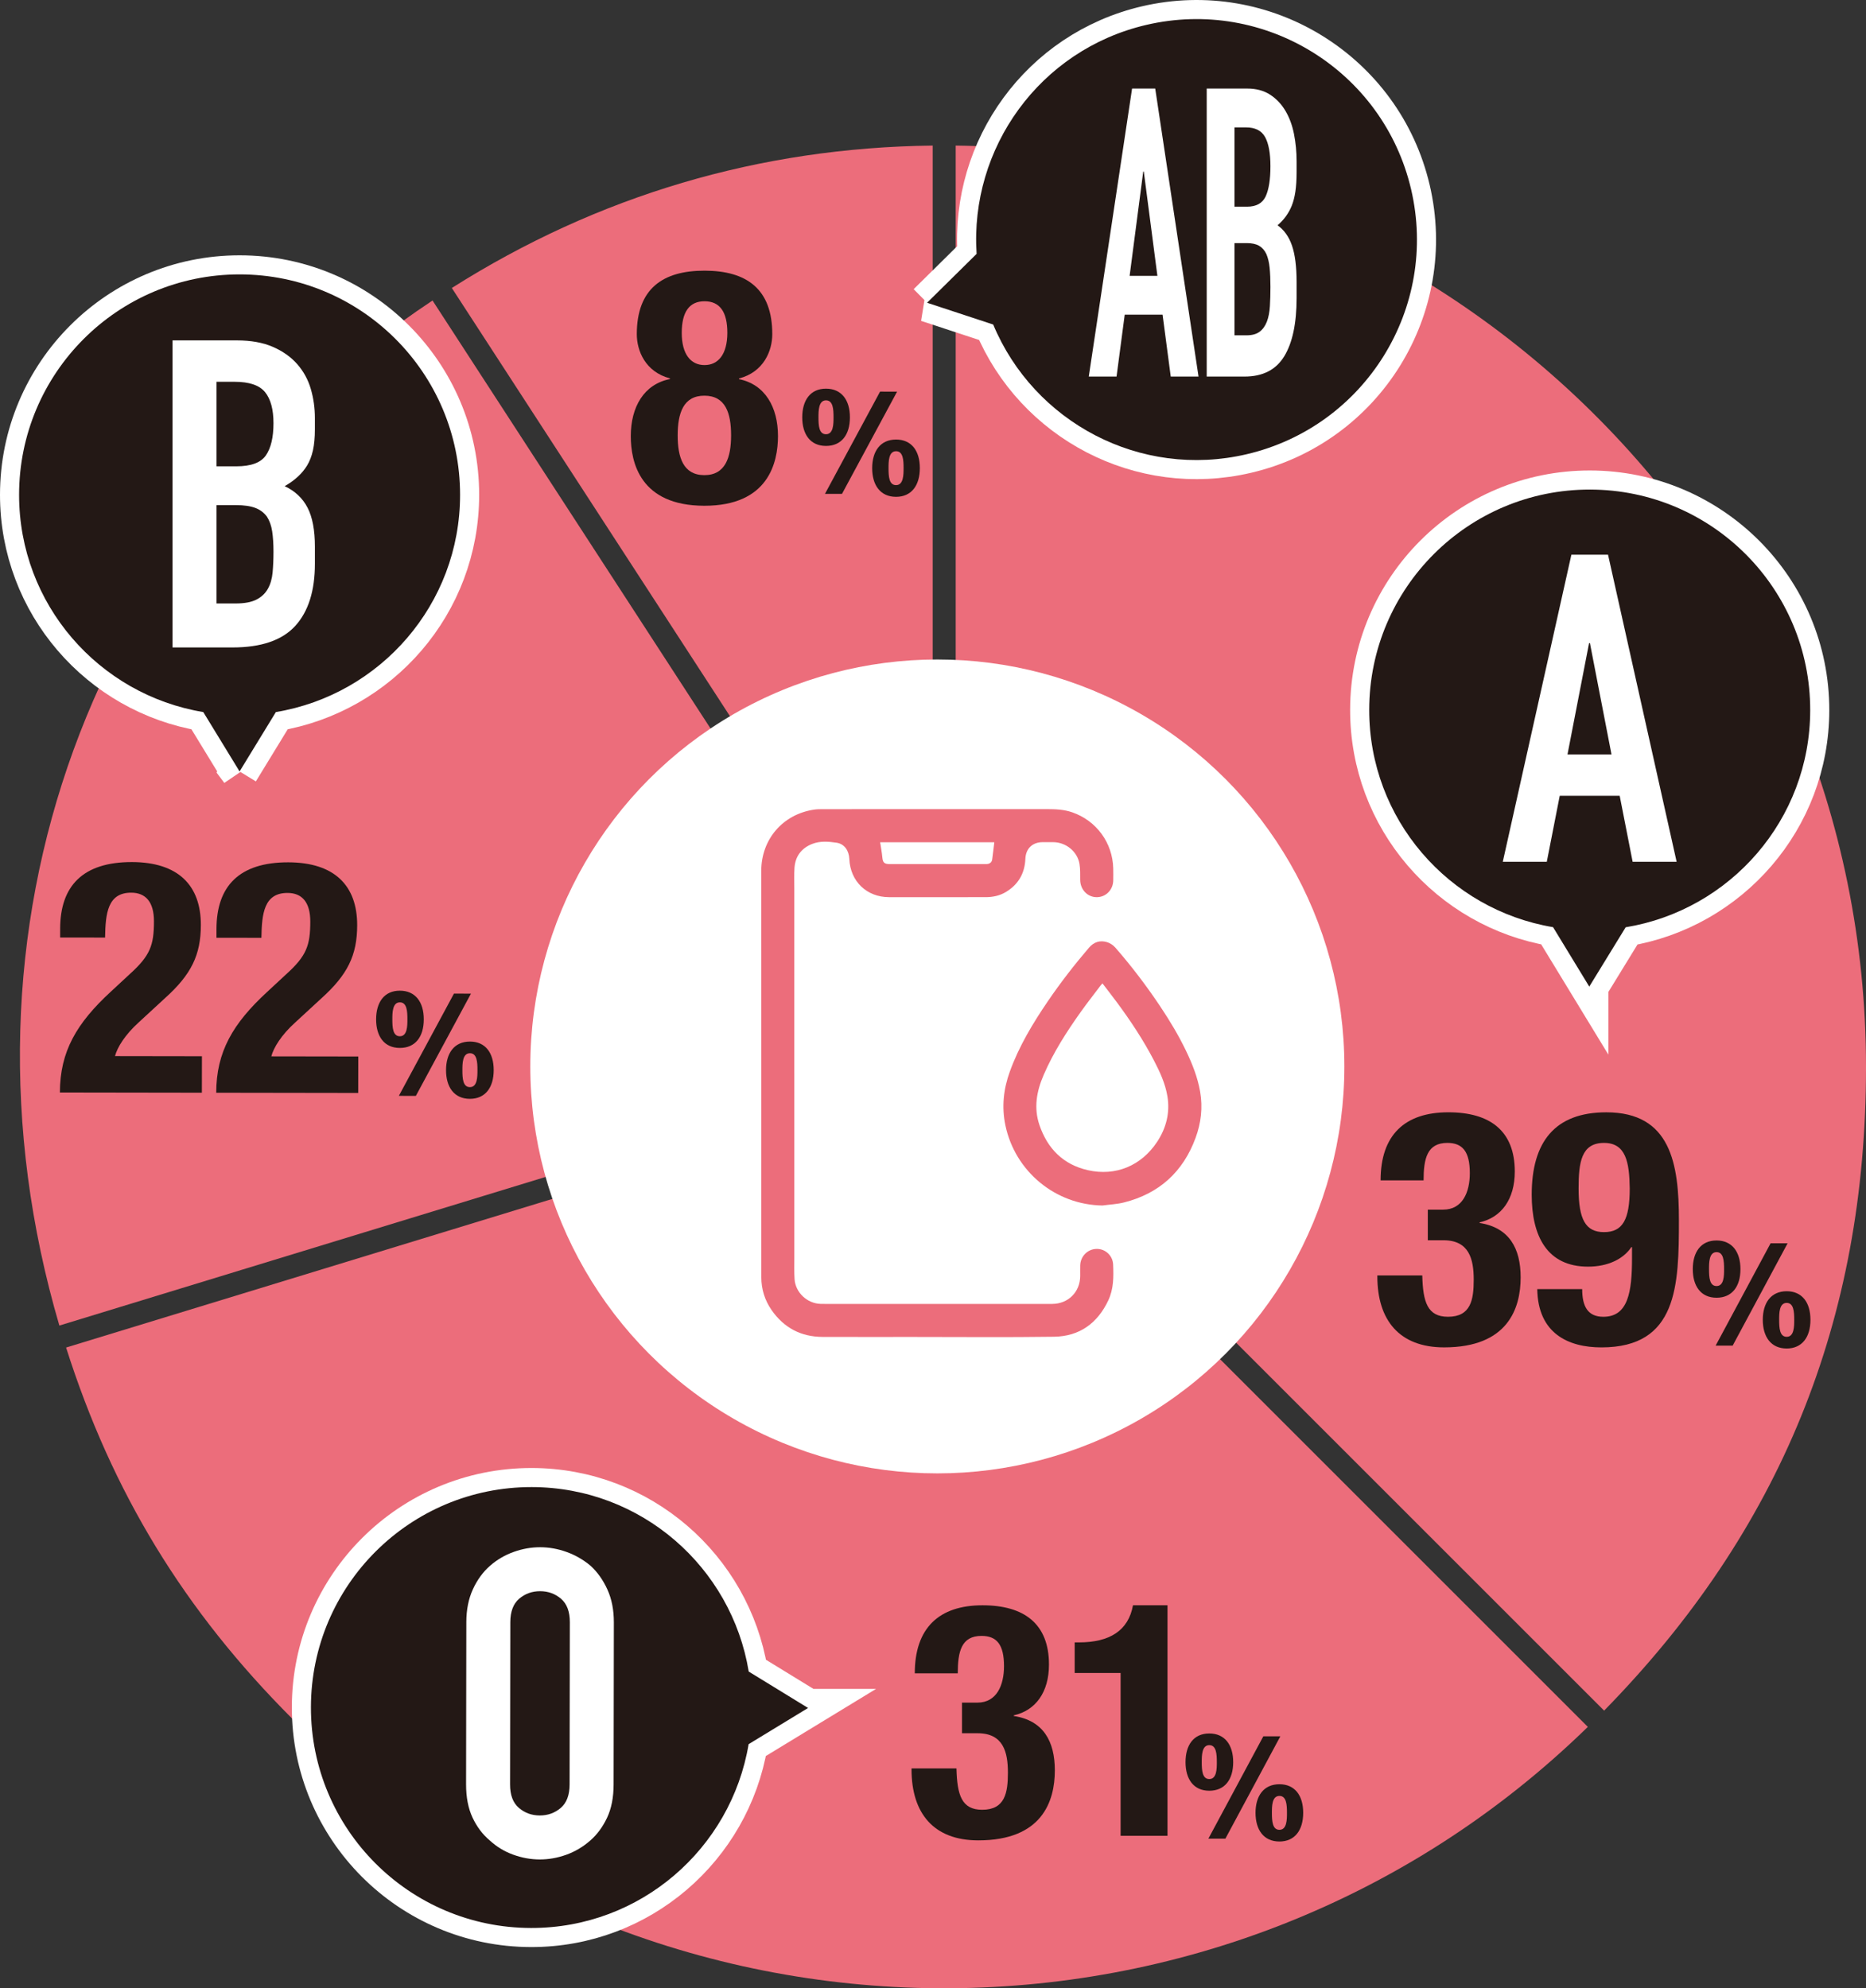
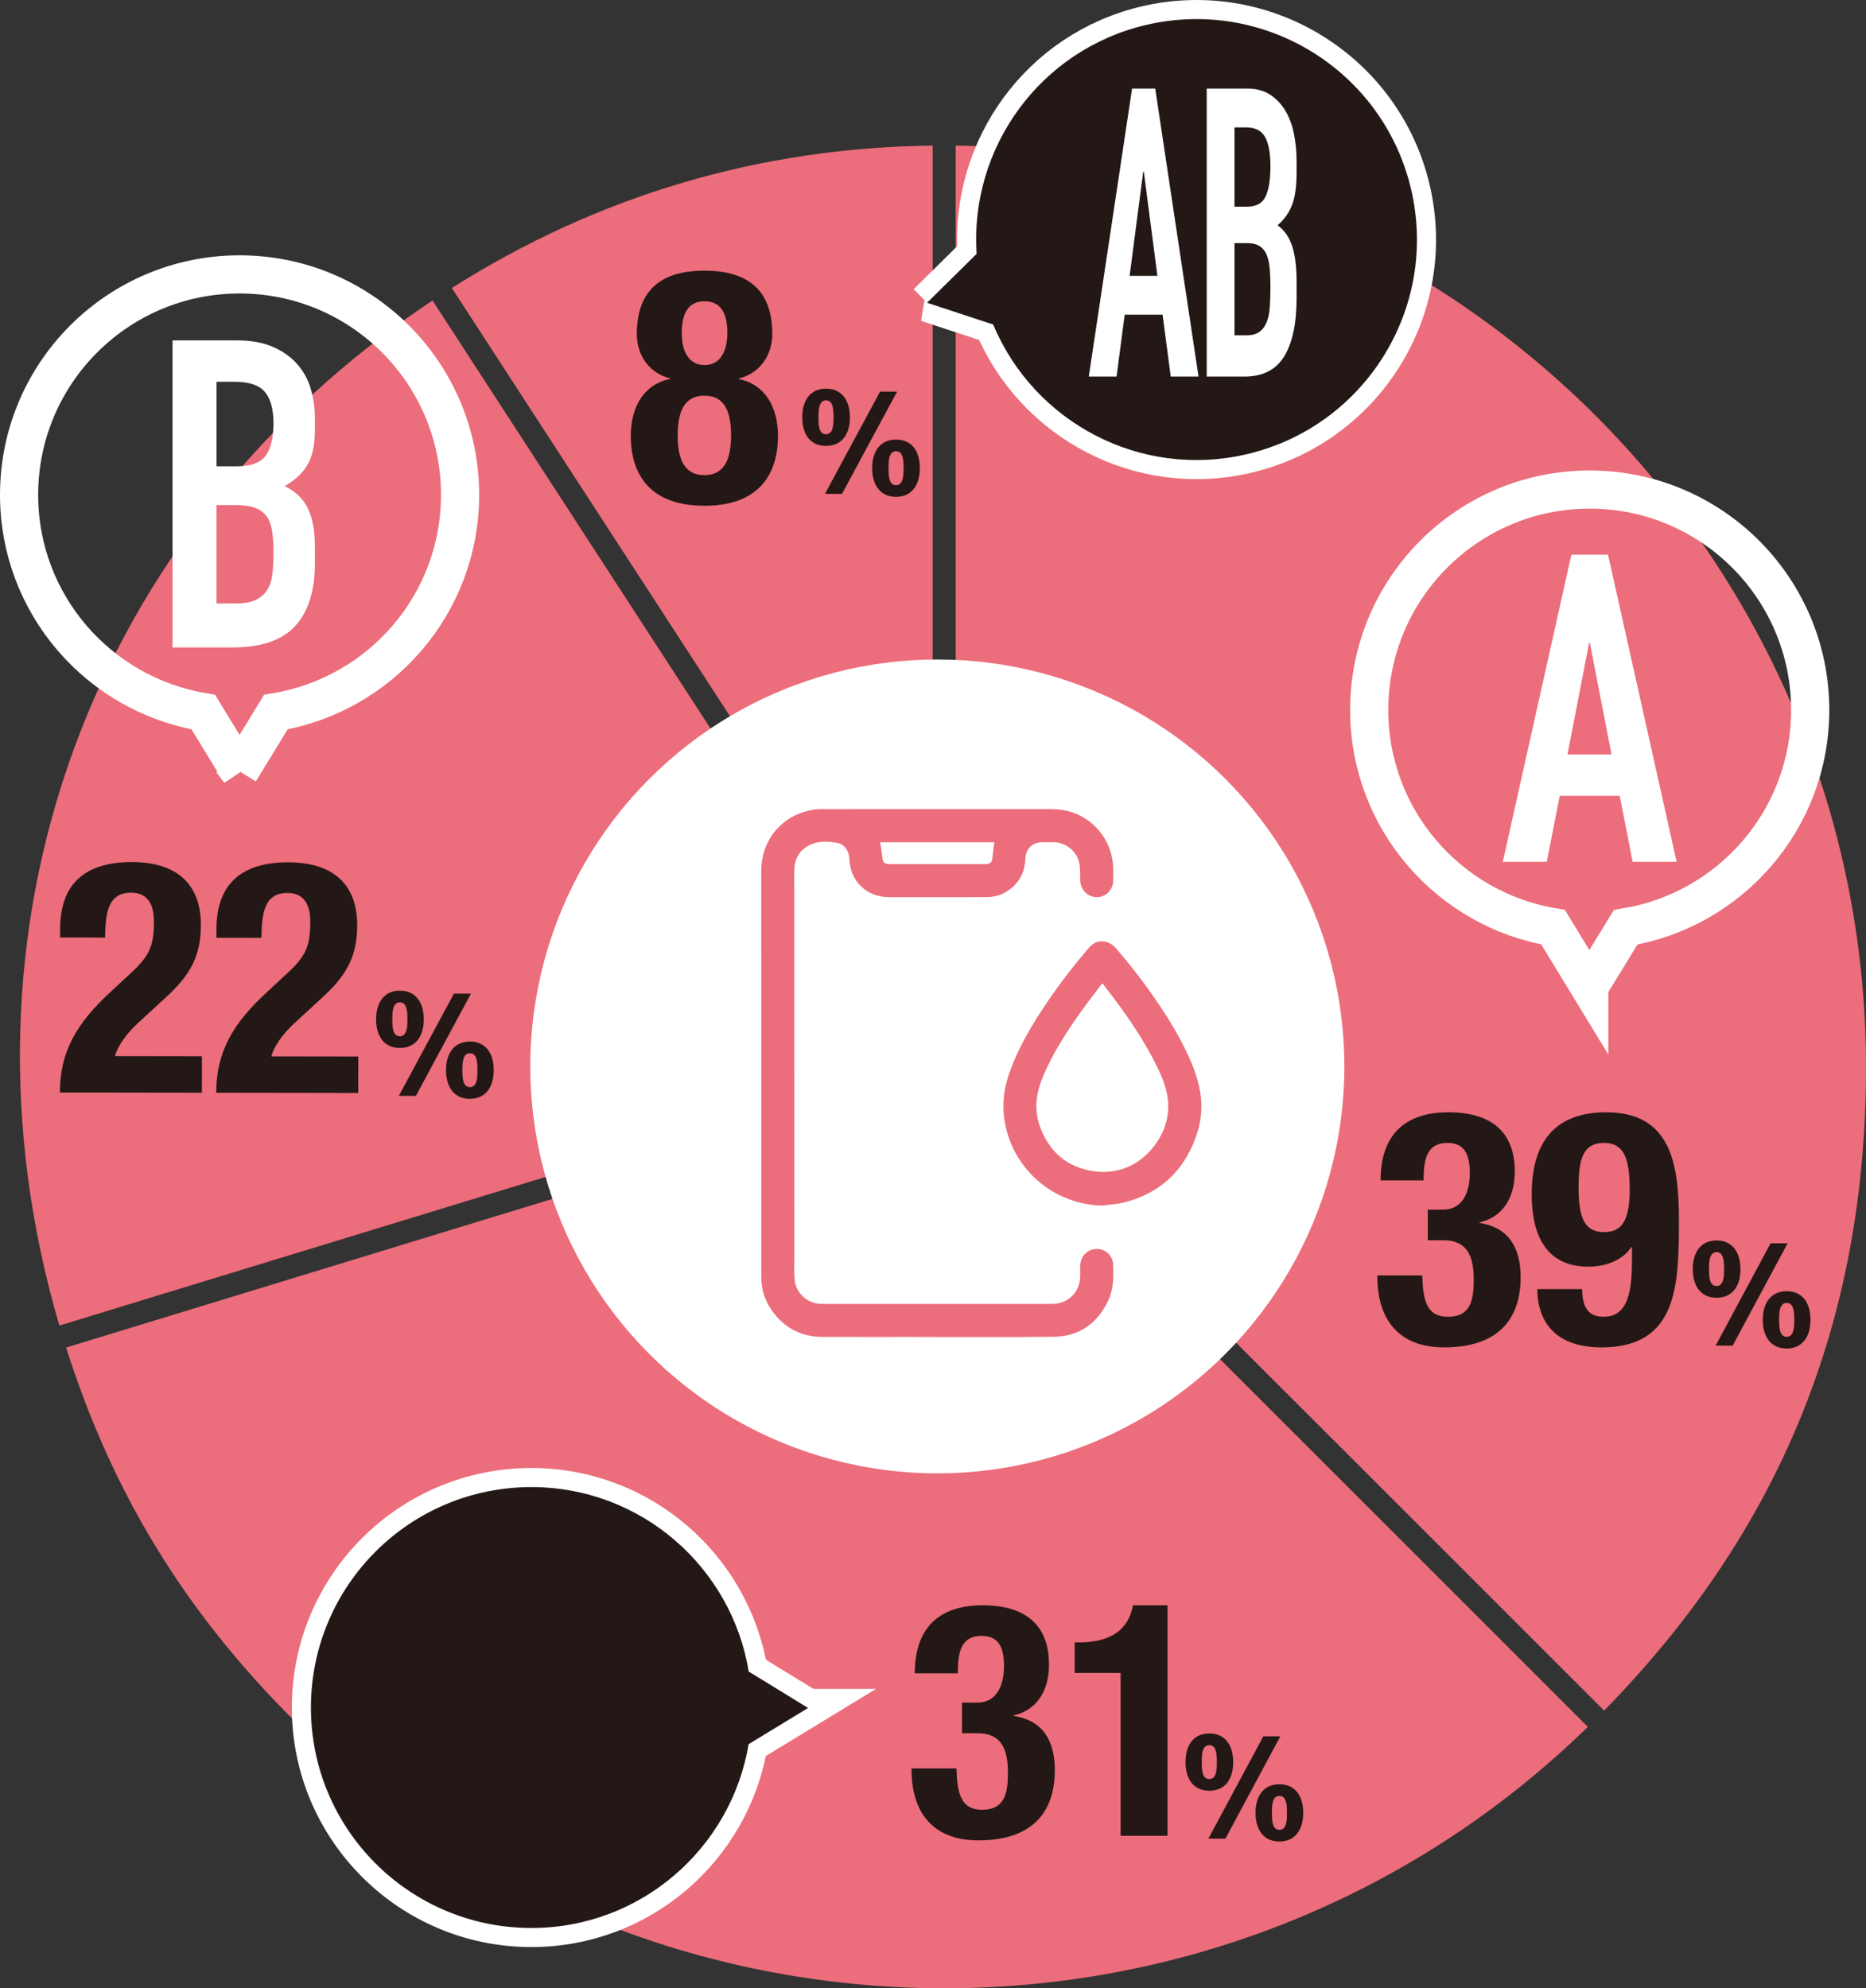
<svg xmlns="http://www.w3.org/2000/svg" id="_レイヤー_2" viewBox="0 0 180.193 192.041">
  <rect x="0" y="0" width="180.193" height="192.041" fill="#333333" stroke="none" />
  <g id="_レイヤー_7">
    <path d="m43.631,27.815l46.436,71.505V14.06c-16.708.196-32.319,4.82-46.436,13.755Z" style="fill:#ec6d7b;" />
    <path d="m41.768,29.024C8.569,51.121-5.495,89.763,5.732,128.031l83.711-25.593L41.768,29.024Z" style="fill:#ec6d7b;" />
    <path d="m6.382,130.154c4.444,13.993,11.407,25.413,21.851,35.859,34.446,34.443,90.329,34.702,125.098.781l-62.467-62.468L6.382,130.154Z" style="fill:#ec6d7b;" />
    <path d="m92.288,102.608l62.615,62.615c17.016-17.371,25.291-37.714,25.291-62.155,0-48.711-39.333-88.41-87.906-89.008v88.549Z" style="fill:#ec6d7b;" />
    <circle cx="90.515" cy="103.003" r="39.306" style="fill:#fff;" />
    <path d="m76.704,103.656c0,5.936-.001,11.873.001,17.809 0.0.693-.021,1.388.023,2.078.083,1.296,1.216,2.359,2.518,2.394.6.016,1.202.005,1.802.005,5.77 0,11.54 0,17.31 0,1.082,0,2.163.003,3.245-.001,1.552-.006,2.698-1.149,2.707-2.695.002-.342-.007-.684.002-1.026.023-.876.711-1.571,1.569-1.593.844-.021,1.572.633,1.609,1.508.051,1.176.056,2.353-.462,3.456-1.044,2.219-2.788,3.484-5.239,3.519-4.54.064-9.081.02-13.621.02-2.912 0-5.825.007-8.737-.003-2.082-.007-3.727-.88-4.917-2.585-.663-.95-.995-2.025-.997-3.179-.009-5.372.002-10.744.002-16.117-0-6.093-.004-12.186-.007-18.279-.001-1.618-.001-3.235 0-4.853.003-3.05,2.076-5.462,5.089-5.914.273-.041.553-.046.83-.046,2.043-.004,4.087-.002,6.13-.002,5.178 0,10.356.003,15.534-.002.835-.001,1.659.034,2.46.313,2.326.812,3.885,2.938,3.945,5.405.009.388.009.777.002,1.165-.017.917-.708,1.618-1.59,1.622-.885.004-1.584-.719-1.603-1.647-.011-.526.021-1.061-.068-1.575-.208-1.198-1.306-2.078-2.524-2.091-.342-.004-.684-.001-1.026-.001-.994.003-1.633.617-1.674,1.607-.058,1.398-.672,2.474-1.873,3.202-.601.364-1.267.502-1.962.503-3.107.004-6.214.003-9.321.001-2.165-.001-3.75-1.525-3.845-3.691-.036-.812-.474-1.453-1.226-1.567-.78-.118-1.595-.184-2.356.114-1.039.407-1.635,1.192-1.713,2.311-.047.671-.017,1.348-.018,2.023-0,5.918 0,11.837 0,17.755,0,.018,0,.037,0,.055h-.001Zm19.311-22.305h-11.022c.074.496.166.975.211,1.458.046.495.186.648.691.648,3.077 0,6.154 0,9.231-0.0.083-0.0.168.004.249-.01.246-.042.403-.192.437-.436.075-.546.135-1.093.204-1.659Z" style="fill:#ec6d7b;" />
    <path d="m106.458,116.436c-4.536-.069-8.435-3.283-9.37-7.74-.374-1.784-.186-3.503.429-5.2.888-2.453,2.221-4.665,3.681-6.806,1.224-1.795,2.554-3.511,3.967-5.162.472-.551,1.07-.733,1.745-.526.292.09.589.29.791.521,1.576,1.805,3.023,3.711,4.353,5.704.913,1.369,1.76,2.778,2.474,4.263.61,1.269,1.126,2.572,1.367,3.967.263,1.52.085,3.012-.442,4.445-1.207,3.282-3.514,5.384-6.913,6.239-.675.17-1.386.2-2.08.294Zm.002-21.456c-.074.084-.125.135-.168.192-.64.848-1.298,1.684-1.915,2.549-1.374,1.93-2.65,3.917-3.594,6.103-.681,1.576-.976,3.178-.404,4.85.778,2.275,2.299,3.808,4.659,4.347,2.702.617,5.183-.43,6.707-2.744.88-1.336,1.252-2.817.984-4.412-.204-1.214-.721-2.328-1.282-3.41-1.041-2.005-2.287-3.884-3.632-5.697-.439-.592-.894-1.173-1.355-1.777Z" style="fill:#ec6d7b;" />
    <path d="m78.032,164.966l-5.73-3.515c-1.659-10.09-10.39-17.803-20.952-17.819-11.759-.018-21.307,9.5-21.325,21.26-.018,11.759,9.5,21.307,21.26,21.325,10.563.016,19.316-7.669,21.007-17.754l5.741-3.497Z" style="fill:none; stroke:#fff; stroke-width:3.686px;" />
    <path d="m78.032,164.966l-5.73-3.515c-1.659-10.09-10.39-17.803-20.952-17.819-11.759-.018-21.307,9.5-21.325,21.26-.018,11.759,9.5,21.307,21.26,21.325,10.563.016,19.316-7.669,21.007-17.754l5.741-3.497Z" style="fill:#231815;" />
-     <path d="m45.031,156.677c.002-1.194.212-2.25.63-3.165s.974-1.678,1.669-2.288c.667-.582,1.425-1.025,2.272-1.329.848-.304,1.701-.455,2.562-.454.861.001,1.714.156,2.562.462.846.307,1.616.752,2.31,1.336.665.612,1.205,1.376,1.621,2.293s.622,1.974.62,3.167l-.024,15.662c-.002,1.25-.212,2.319-.63,3.207s-.96,1.623-1.628,2.205c-.696.61-1.467,1.067-2.314,1.371-.848.304-1.702.455-2.563.454s-1.714-.156-2.561-.462-1.603-.766-2.268-1.378c-.693-.585-1.247-1.321-1.662-2.21-.415-.889-.622-1.959-.62-3.209l.024-15.662Zm4.224,15.668c-.002,1.028.282,1.785.851,2.272.568.487,1.241.731,2.018.732.778.001,1.451-.241,2.022-.726.569-.485.856-1.241.858-2.269l.024-15.662c.002-1.027-.283-1.785-.851-2.272-.569-.487-1.241-.731-2.019-.732-.777-.001-1.451.241-2.021.726-.57.485-.856,1.242-.858,2.269l-.024,15.662Z" style="fill:#fff;" />
    <path d="m89.524,29.242l6.385,2.103c3.935,9.438,14.204,14.937,24.488,12.525,11.449-2.686,18.552-14.144,15.866-25.593-2.686-11.449-14.144-18.552-25.593-15.866-10.283,2.413-17.036,11.905-16.362,22.108l-4.783,4.723Z" style="fill:none; stroke:#fff; stroke-width:3.686px;" />
    <path d="m89.524,29.242l6.385,2.103c3.935,9.438,14.204,14.937,24.488,12.525,11.449-2.686,18.552-14.144,15.866-25.593-2.686-11.449-14.144-18.552-25.593-15.866-10.283,2.413-17.036,11.905-16.362,22.108l-4.783,4.723Z" style="fill:#231815;" />
    <path d="m23.135,74.511l3.506-5.736c10.087-1.675,17.787-10.417,17.787-20.98,0-11.759-9.533-21.292-21.292-21.292S1.843,36.036,1.843,47.796c0,10.563,7.699,19.305,17.787,20.98l3.506,5.736Z" style="fill:none; stroke:#fff; stroke-width:3.686px;" />
-     <path d="m23.135,74.511l3.506-5.736c10.087-1.675,17.787-10.417,17.787-20.98,0-11.759-9.533-21.292-21.292-21.292S1.843,36.036,1.843,47.796c0,10.563,7.699,19.305,17.787,20.98l3.506,5.736Z" style="fill:#231815;" />
    <path d="m16.662,62.535v-29.658h6.206c1.361,0,2.52.208,3.479.625.958.417,1.742.972,2.353,1.666.61.695,1.048,1.493,1.312,2.396s.396,1.84.396,2.811v1.083c0,.806-.063,1.486-.188,2.041-.124.556-.312,1.042-.562,1.458-.472.778-1.194,1.444-2.166,1.999,1.0.473,1.736,1.166,2.209,2.082.471.917.708,2.166.708,3.75v1.666c0,2.61-.632,4.61-1.895,5.999-1.265,1.388-3.284,2.082-6.061,2.082h-5.79Zm4.248-25.659v8.164h1.916c1.417,0,2.367-.354,2.854-1.062.485-.708.729-1.742.729-3.104,0-1.333-.271-2.332-.813-2.998-.541-.666-1.52-1-2.937-1h-1.75Zm0,11.913v9.498h1.833c.86,0,1.534-.125,2.021-.375.485-.25.854-.597,1.103-1.042.25-.443.402-.972.458-1.583.055-.61.084-1.277.084-1.999,0-.75-.042-1.402-.125-1.958-.083-.555-.25-1.027-.5-1.417-.278-.388-.654-.673-1.125-.854-.473-.18-1.098-.271-1.875-.271h-1.875Z" style="fill:#fff;" />
    <path d="m153.471,95.292l3.515-5.73c10.09-1.659,17.803-10.39,17.819-20.952.018-11.759-9.5-21.307-21.26-21.325-11.759-.018-21.307,9.5-21.325,21.26-.016,10.563,7.669,19.316,17.754,21.007l3.497,5.741Z" style="fill:none; stroke:#fff; stroke-width:3.686px;" />
-     <path d="m153.471,95.292l3.515-5.73c10.09-1.659,17.803-10.39,17.819-20.952.018-11.759-9.5-21.307-21.26-21.325-11.759-.018-21.307,9.5-21.325,21.26-.016,10.563,7.669,19.316,17.754,21.007l3.497,5.741Z" style="fill:#231815;" />
    <path d="m145.119,83.236l6.624-29.658h3.54l6.623,29.658h-4.248l-1.25-6.373h-5.79l-1.249,6.373h-4.249Zm10.497-10.372l-2.082-10.747h-.084l-2.082,10.747h4.248Z" style="fill:#fff;" />
    <path d="m105.139,36.372l4.182-27.818h2.235l4.182,27.818h-2.683l-.789-5.978h-3.656l-.789,5.978h-2.682Zm6.627-9.728l-1.314-10.08h-.053l-1.315,10.08h2.682Z" style="fill:#fff;" />
    <path d="m116.528,36.372V8.554h3.918c.859,0,1.591.195,2.196.586.606.391,1.101.913,1.486,1.563.386.651.662,1.4.829,2.246.167.846.25,1.726.25,2.637v1.016c0,.756-.04,1.394-.118,1.915-.079.521-.197.976-.355,1.367-.299.73-.754,1.355-1.368,1.876.631.443,1.096,1.094,1.394,1.953s.447,2.032.447,3.517v1.562c0,2.449-.399,4.324-1.196,5.626-.798,1.302-2.074,1.953-3.826,1.953h-3.656Zm2.682-24.067v7.658h1.209c.894,0,1.495-.332,1.802-.996.306-.664.46-1.634.46-2.911,0-1.25-.171-2.187-.512-2.812-.342-.626-.96-.938-1.855-.938h-1.104Zm0,11.175v8.908h1.157c.544,0,.969-.118,1.276-.352s.539-.56.697-.976.254-.912.289-1.485c.035-.572.053-1.198.053-1.876,0-.703-.026-1.314-.078-1.836-.053-.521-.159-.963-.316-1.328-.175-.364-.412-.631-.71-.801-.299-.169-.693-.253-1.184-.253h-1.184Z" style="fill:#fff;" />
    <path d="m137.344,123.188c.063,2.579.503,3.994,2.484,3.994,2.202,0,2.484-1.636,2.484-3.585,0-1.981-.44-3.806-2.924-3.806h-1.51v-2.956h1.478c1.887,0,2.579-1.698,2.579-3.522,0-2.075-.692-2.925-2.17-2.925-1.95,0-2.295,1.51-2.295,3.617h-4.151c0-4.372,2.327-6.573,6.542-6.573,4.025,0,6.416,1.793,6.416,5.724,0,2.673-1.29,4.435-3.396,4.906v.062c2.862.44,3.962,2.453,3.962,5.252,0,2.987-1.227,6.762-7.391,6.762-4.308,0-6.447-2.61-6.447-6.855v-.095h4.34Z" style="fill:#231815;" />
    <path d="m152.786,124.509c0,1.667.535,2.674,2.044,2.674,2.39,0,2.768-2.391,2.768-5.661v-1.069h-.063c-.755,1.133-2.233,1.887-4.183,1.887-3.962,0-5.44-2.956-5.44-6.949,0-5.095,2.233-7.957,7.202-7.957,6.227,0,7.013,4.969,7.013,10.409,0,6.321-.125,12.297-7.484,12.297-3.208,0-6.133-1.353-6.195-5.63h4.34Zm2.107-5.503c1.792,0,2.484-1.195,2.484-4.214-.031-2.548-.377-4.403-2.484-4.403-2.202,0-2.453,1.887-2.453,4.403,0,3.019.692,4.214,2.453,4.214Z" style="fill:#231815;" />
    <path d="m165.761,119.812c1.48,0,2.308,1.078,2.308,2.771,0,1.681-.815,2.76-2.308,2.76-1.53,0-2.295-1.142-2.295-2.76,0-1.631.765-2.771,2.295-2.771Zm0,4.402c.728,0,.728-1.017.728-1.631,0-.79-.05-1.644-.728-1.644-.728,0-.728,1.017-.728,1.644,0,.79.05,1.631.728,1.631Zm-.088,5.757l5.306-9.884h1.643l-5.306,9.884h-1.643Zm6.861-5.256c1.48,0,2.295,1.079,2.295,2.76s-.815,2.772-2.295,2.772c-1.53,0-2.308-1.142-2.308-2.772,0-1.618.778-2.76,2.308-2.76Zm0,4.403c.728,0,.728-1.017.728-1.644,0-.777-.05-1.631-.728-1.631-.727,0-.727,1.004-.727,1.631,0,.803.05,1.644.727,1.644Z" style="fill:#231815;" />
    <path d="m64.695,36.61v-.063c-2.389-.633-3.204-2.678-3.201-4.281.006-4.371,2.494-6.129,6.55-6.123,4.057.006,6.539,1.771,6.532,6.143-.003,1.604-.824,3.646-3.214,4.271v.063c2.515.507,3.769,2.71,3.765,5.509-.004,2.548-.922,6.729-7.118,6.72-6.195-.01-7.101-4.193-7.096-6.741.004-2.799,1.265-4.998,3.782-5.497Zm3.319,9.282c2.044.003,2.582-1.726,2.585-3.833.003-2.139-.529-3.838-2.573-3.841-2.044-.003-2.582,1.694-2.584,3.833-.003,2.107.529,3.838,2.573,3.841Zm.016-10.63c1.321.002,2.203-1.035,2.207-3.11.003-2.013-.718-3.052-2.197-3.054-1.478-.002-2.203,1.034-2.206,3.047-.003,2.075.875,3.115,2.196,3.117Z" style="fill:#231815;" />
    <path d="m79.769,37.54c1.48.002,2.306,1.081,2.304,2.774-.002,1.681-.82,2.759-2.312,2.757-1.53-.003-2.293-1.146-2.291-2.764.002-1.631.77-2.771,2.3-2.768Zm-.007,4.402c.728.001.729-1.016.73-1.63.001-.79-.048-1.644-.725-1.645-.728-.001-.729,1.016-.73,1.643-.001.79.048,1.631.725,1.632Zm-.097,5.757l5.321-9.876,1.643.003-5.321,9.875-1.643-.002Zm6.869-5.245c1.48.002,2.294,1.082,2.292,2.763-.003,1.681-.819,2.771-2.3,2.77-1.53-.003-2.306-1.146-2.303-2.776.002-1.618.781-2.759,2.312-2.756Zm-.007,4.403c.728.001.729-1.016.73-1.643.001-.777-.047-1.631-.725-1.632-.728-.002-.729,1.002-.73,1.629-.001.803.047,1.644.725,1.646Z" style="fill:#231815;" />
    <path d="m19.495,105.541l-13.711-.021c.006-3.963,1.615-6.696,4.921-9.742l1.827-1.695c1.984-1.79,2.331-2.795,2.335-5.091.003-1.855-.782-2.769-2.197-2.771-2.264-.003-2.487,1.978-2.522,4.336l-4.34-.006.001-.849c.006-4.12,2.18-6.444,6.929-6.438,4.465.008,6.664,2.244,6.658,6.08-.005,2.894-.92,4.779-3.471,7.071l-2.519,2.323c-1.323,1.192-2.08,2.418-2.301,3.267l8.396.013-.006,3.522Z" style="fill:#231815;" />
    <path d="m34.591,105.565l-13.711-.021c.006-3.963,1.615-6.695,4.921-9.741l1.827-1.695c1.984-1.79,2.331-2.795,2.335-5.091.003-1.855-.782-2.77-2.197-2.771-2.264-.003-2.487,1.978-2.522,4.336l-4.34-.007.001-.849c.006-4.12,2.18-6.443,6.929-6.437,4.465.007,6.664,2.244,6.658,6.08-.005,2.894-.92,4.778-3.471,7.07l-2.519,2.323c-1.323,1.193-2.08,2.419-2.301,3.268l8.396.013-.006,3.522Z" style="fill:#231815;" />
    <path d="m38.619,95.686c1.48.003,2.306,1.082,2.304,2.775-.002,1.681-.82,2.759-2.312,2.756-1.53-.002-2.293-1.145-2.291-2.763.002-1.631.77-2.771,2.3-2.769Zm-.007,4.402c.728.001.729-1.016.73-1.63.001-.79-.048-1.644-.725-1.645-.728-.001-.729,1.016-.73,1.643-.001.79.048,1.631.725,1.632Zm-.097,5.757l5.321-9.875,1.643.002-5.321,9.876-1.643-.003Zm6.869-5.245c1.48.002,2.294,1.083,2.291,2.764-.002,1.681-.819,2.771-2.299,2.769-1.53-.002-2.306-1.146-2.304-2.776.003-1.618.782-2.758,2.312-2.756Zm-.007,4.403c.728.001.729-1.016.73-1.643.001-.777-.047-1.631-.725-1.632-.727-.001-.729,1.003-.73,1.63-.001.803.047,1.644.725,1.645Z" style="fill:#231815;" />
    <path d="m92.362,170.805c.063,2.579.503,3.994,2.484,3.994,2.202,0,2.484-1.636,2.484-3.585,0-1.981-.44-3.806-2.924-3.806h-1.51v-2.956h1.478c1.887,0,2.579-1.698,2.579-3.522,0-2.075-.692-2.925-2.17-2.925-1.95,0-2.295,1.51-2.295,3.617h-4.151c0-4.372,2.327-6.573,6.542-6.573,4.025,0,6.416,1.793,6.416,5.724,0,2.673-1.29,4.435-3.396,4.906v.062c2.862.44,3.962,2.453,3.962,5.252,0,2.987-1.227,6.762-7.391,6.762-4.308,0-6.447-2.61-6.447-6.855v-.095h4.34Z" style="fill:#231815;" />
    <path d="m108.213,177.314v-15.725h-4.434v-2.956h.409c2.956,0,4.78-1.132,5.22-3.585h3.333v22.266h-4.528Z" style="fill:#231815;" />
    <path d="m116.777,167.43c1.48,0,2.308,1.078,2.308,2.771,0,1.681-.815,2.76-2.308,2.76-1.53,0-2.295-1.142-2.295-2.76,0-1.631.765-2.771,2.295-2.771Zm0,4.402c.728,0,.728-1.017.728-1.631,0-.79-.05-1.644-.728-1.644-.728,0-.728,1.017-.728,1.644,0,.79.05,1.631.728,1.631Zm-.088,5.757l5.306-9.884h1.643l-5.306,9.884h-1.643Zm6.861-5.256c1.48,0,2.295,1.079,2.295,2.76s-.815,2.772-2.295,2.772c-1.53,0-2.308-1.142-2.308-2.772,0-1.618.778-2.76,2.308-2.76Zm0,4.403c.728,0,.728-1.017.728-1.644,0-.777-.05-1.631-.728-1.631-.727,0-.727,1.004-.727,1.631,0,.803.05,1.644.727,1.644Z" style="fill:#231815;" />
  </g>
</svg>